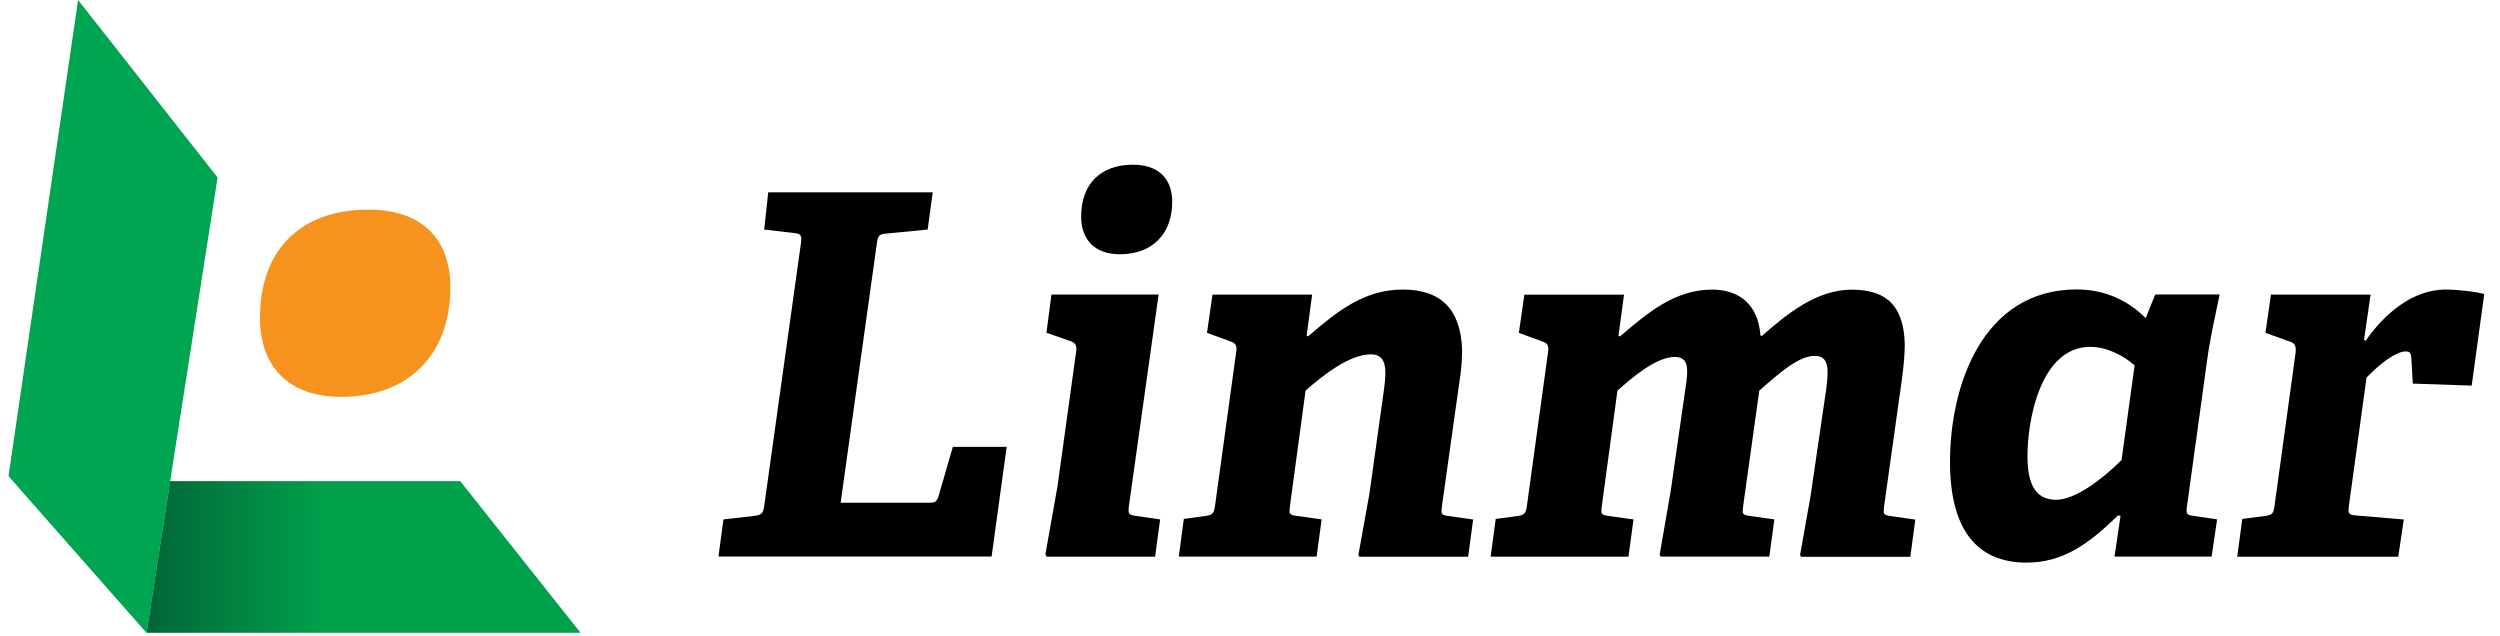
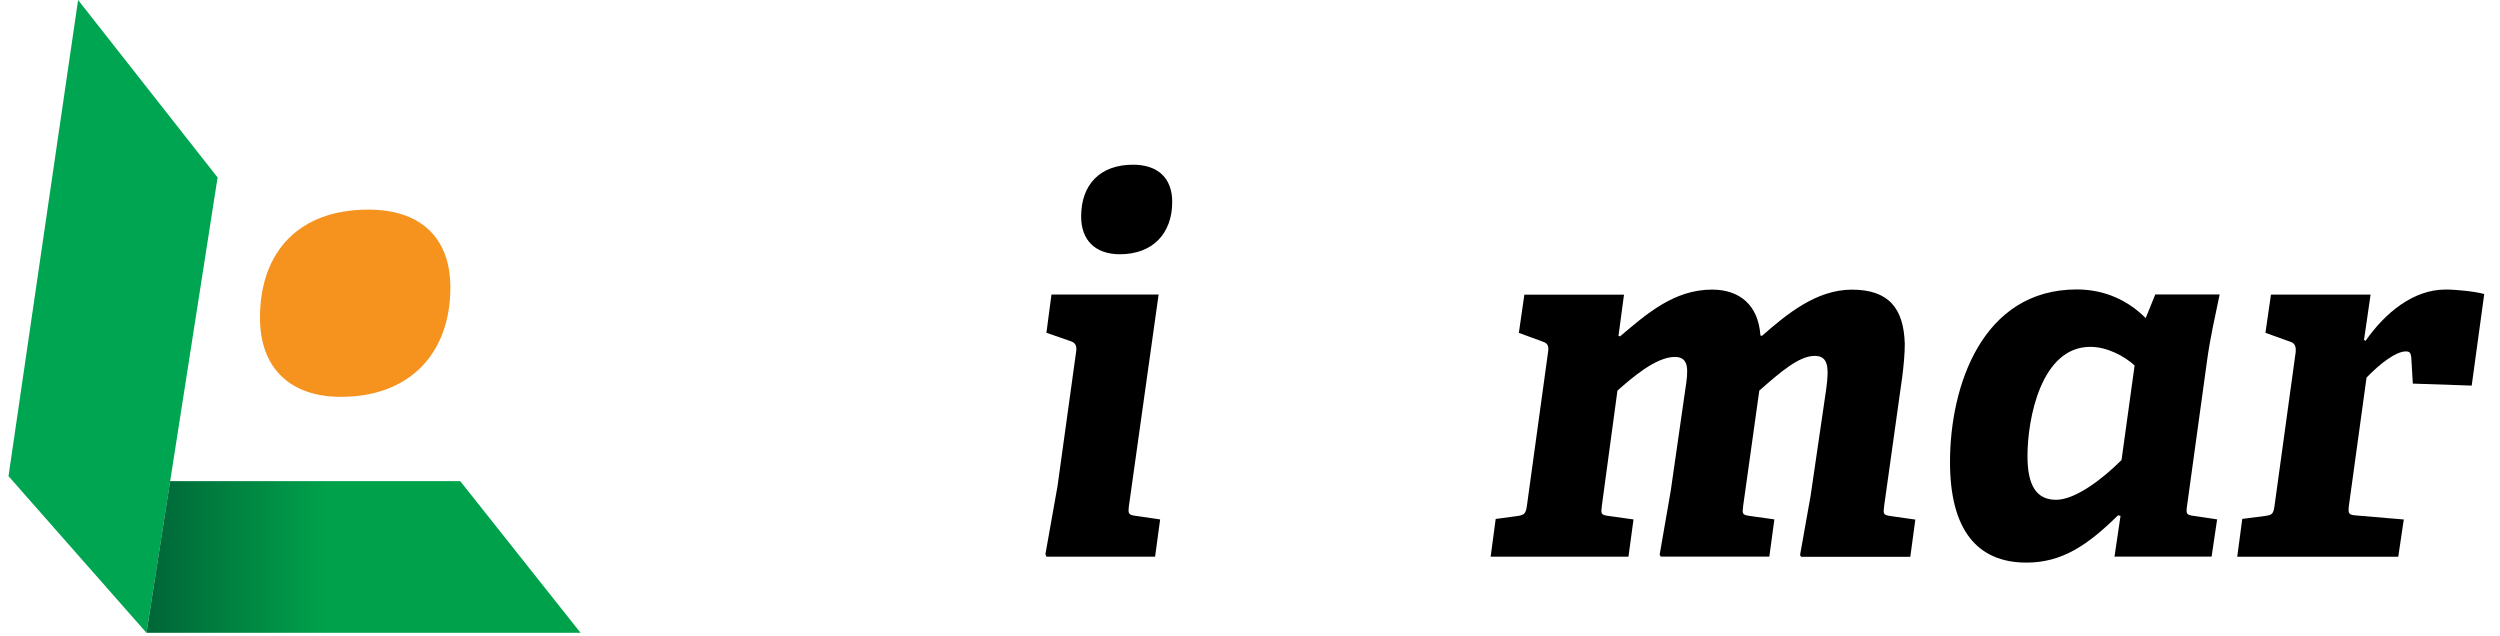
<svg xmlns="http://www.w3.org/2000/svg" version="1.1" id="Layer_1" x="0px" y="0px" viewBox="0 0 476 121" style="enable-background:new 0 0 476 121;" xml:space="preserve">
  <style type="text/css">
	.st0{fill:#00A551;}
	.st1{fill:#F6921E;}
	.st2{fill:url(#SVGID_1_);}
</style>
  <polygon class="st0" points="1.62,90.66 27.89,120.49 41.43,33.79 14.87,0 " />
  <path class="st1" d="M49.5,60.54c0-12.82,7.61-20.63,20.63-20.63c9.81,0,15.62,5.21,15.62,14.82c0,12.62-7.81,20.83-20.83,20.83  C55.11,75.56,49.5,69.95,49.5,60.54" />
  <g>
-     <path d="M136.79,105.98l0.96-7.09l5.94-0.67c1.34-0.19,1.63-0.48,1.82-1.92l6.99-50c0.19-1.44,0-1.82-1.25-1.92l-5.75-0.67   l0.77-7.09h31.32l-0.96,7.09l-7.95,0.77c-1.34,0.1-1.53,0.48-1.72,1.82l-6.9,49.42h16.86c1.05,0,1.34-0.1,1.72-1.05l2.78-9.58   h10.25l-2.87,20.88H136.79z" />
    <path d="M199.24,105.98l-0.19-0.48l2.3-12.93L204.89,67c0.19-1.05-0.1-1.72-0.96-2.01l-4.69-1.63l0.96-7.28h20.4l-5.65,40.23   c-0.19,1.53-0.1,1.72,1.34,1.92l4.6,0.67l-0.96,7.09H199.24z M205.85,41.23c0-6.13,3.64-9.87,9.87-9.87c4.69,0,7.47,2.49,7.47,7.09   c0,6.03-3.74,9.96-9.96,9.96C208.53,48.41,205.85,45.73,205.85,41.23z" />
-     <path d="M258.82,105.98l-0.19-0.29l2.11-11.69l2.78-19.92c0.57-4.02,0.38-6.61-2.49-6.61c-4.12,0-9.2,4.02-12.45,6.9l-2.97,21.93   c-0.19,1.53-0.19,1.72,1.24,1.92l4.79,0.67l-0.96,7.09h-26.24l0.96-7.18l4.21-0.57c1.25-0.19,1.53-0.48,1.73-1.92l4.02-29.21   c0.19-1.05,0-1.72-0.86-2.01l-4.69-1.72l1.05-7.28h18.97l-1.05,7.85l0.29,0.1c5.36-4.6,10.54-8.91,18.01-8.91   c7.28,0,11.02,3.74,11.3,11.4c0,1.53-0.1,3.45-0.38,5.27l-3.45,24.52c-0.19,1.53-0.19,1.72,1.15,1.92l4.79,0.67l-0.96,7.09H258.82z   " />
    <path d="M342.92,105.98l-0.19-0.29l2.01-11.3l2.97-20.31c0.57-4.21,0.38-6.32-2.2-6.32c-2.97,0-6.51,3.07-10.54,6.61l-3.07,21.93   c-0.19,1.53-0.19,1.72,1.15,1.92l4.79,0.67l-0.96,7.09H316.2L316,105.6l2.11-12.16l2.78-19.35c0.57-3.64,0.77-6.13-2.01-6.13   c-3.64,0-8.33,4.12-10.92,6.42l-2.97,21.93c-0.19,1.53-0.19,1.72,1.24,1.92l4.79,0.67l-0.96,7.09h-26.24l0.96-7.18l4.21-0.57   c1.25-0.19,1.53-0.48,1.73-1.92l4.02-29.21c0.19-1.05,0-1.72-0.86-2.01l-4.69-1.72l1.05-7.28h18.97l-1.05,7.85l0.29,0.1   c4.98-4.21,10.25-8.91,17.53-8.91c5.27,0,8.81,2.97,9.2,8.72l0.29,0.1c4.69-4.12,10.34-8.81,17.14-8.81   c6.99,0,9.87,3.54,10.06,10.34c0,1.82-0.19,3.93-0.48,6.23l-3.45,24.62c-0.19,1.53-0.19,1.72,1.25,1.92l4.69,0.67l-0.96,7.09   H342.92z" />
    <path d="M402.6,105.98l1.15-7.76l-0.48-0.1c-5.75,5.65-10.63,9-17.43,9c-9.39,0-14.56-6.23-14.56-19.16   c0-14.46,6.13-32.85,24.14-32.85c5.46,0,9.87,2.2,13.12,5.46l1.82-4.5h12.26c-0.86,4.12-1.82,8.33-2.39,12.55l-3.83,27.78   c-0.19,1.44-0.1,1.63,1.24,1.82l4.5,0.67l-1.05,7.09H402.6z M406.43,69.58c-2.01-1.82-5.27-3.54-8.43-3.54   c-9.39,0-11.97,13.7-11.97,20.79c0,5.65,1.72,8.33,5.46,8.33c3.64,0,8.81-3.93,12.45-7.57L406.43,69.58z" />
    <path d="M425.97,105.98l0.96-7.18l4.41-0.57c1.34-0.19,1.53-0.48,1.73-1.92l4.02-29.21c0.1-1.05-0.1-1.72-0.96-2.01l-4.79-1.72   l1.05-7.28h18.97l-1.25,8.62l0.29,0.19c3.74-5.36,9.1-9.77,15.23-9.77c2.11,0,5.75,0.38,7.37,0.86l-2.39,17.43l-11.21-0.38   l-0.29-4.98c-0.1-0.86-0.29-1.15-1.05-1.15c-1.82,0-4.79,2.2-7.47,4.98l-3.35,24.33c-0.19,1.53-0.1,1.82,1.34,1.92l9.1,0.77   l-1.05,7.09H425.97z" />
  </g>
  <linearGradient id="SVGID_1_" gradientUnits="userSpaceOnUse" x1="29.017" y1="106.05" x2="61.999" y2="106.05">
    <stop offset="0" style="stop-color:#006838" />
    <stop offset="0.015" style="stop-color:#006838" />
    <stop offset="1" style="stop-color:#00A14B" />
  </linearGradient>
  <polygon class="st2" points="32.39,91.61 87.63,91.61 110.54,120.49 27.89,120.49 " />
</svg>